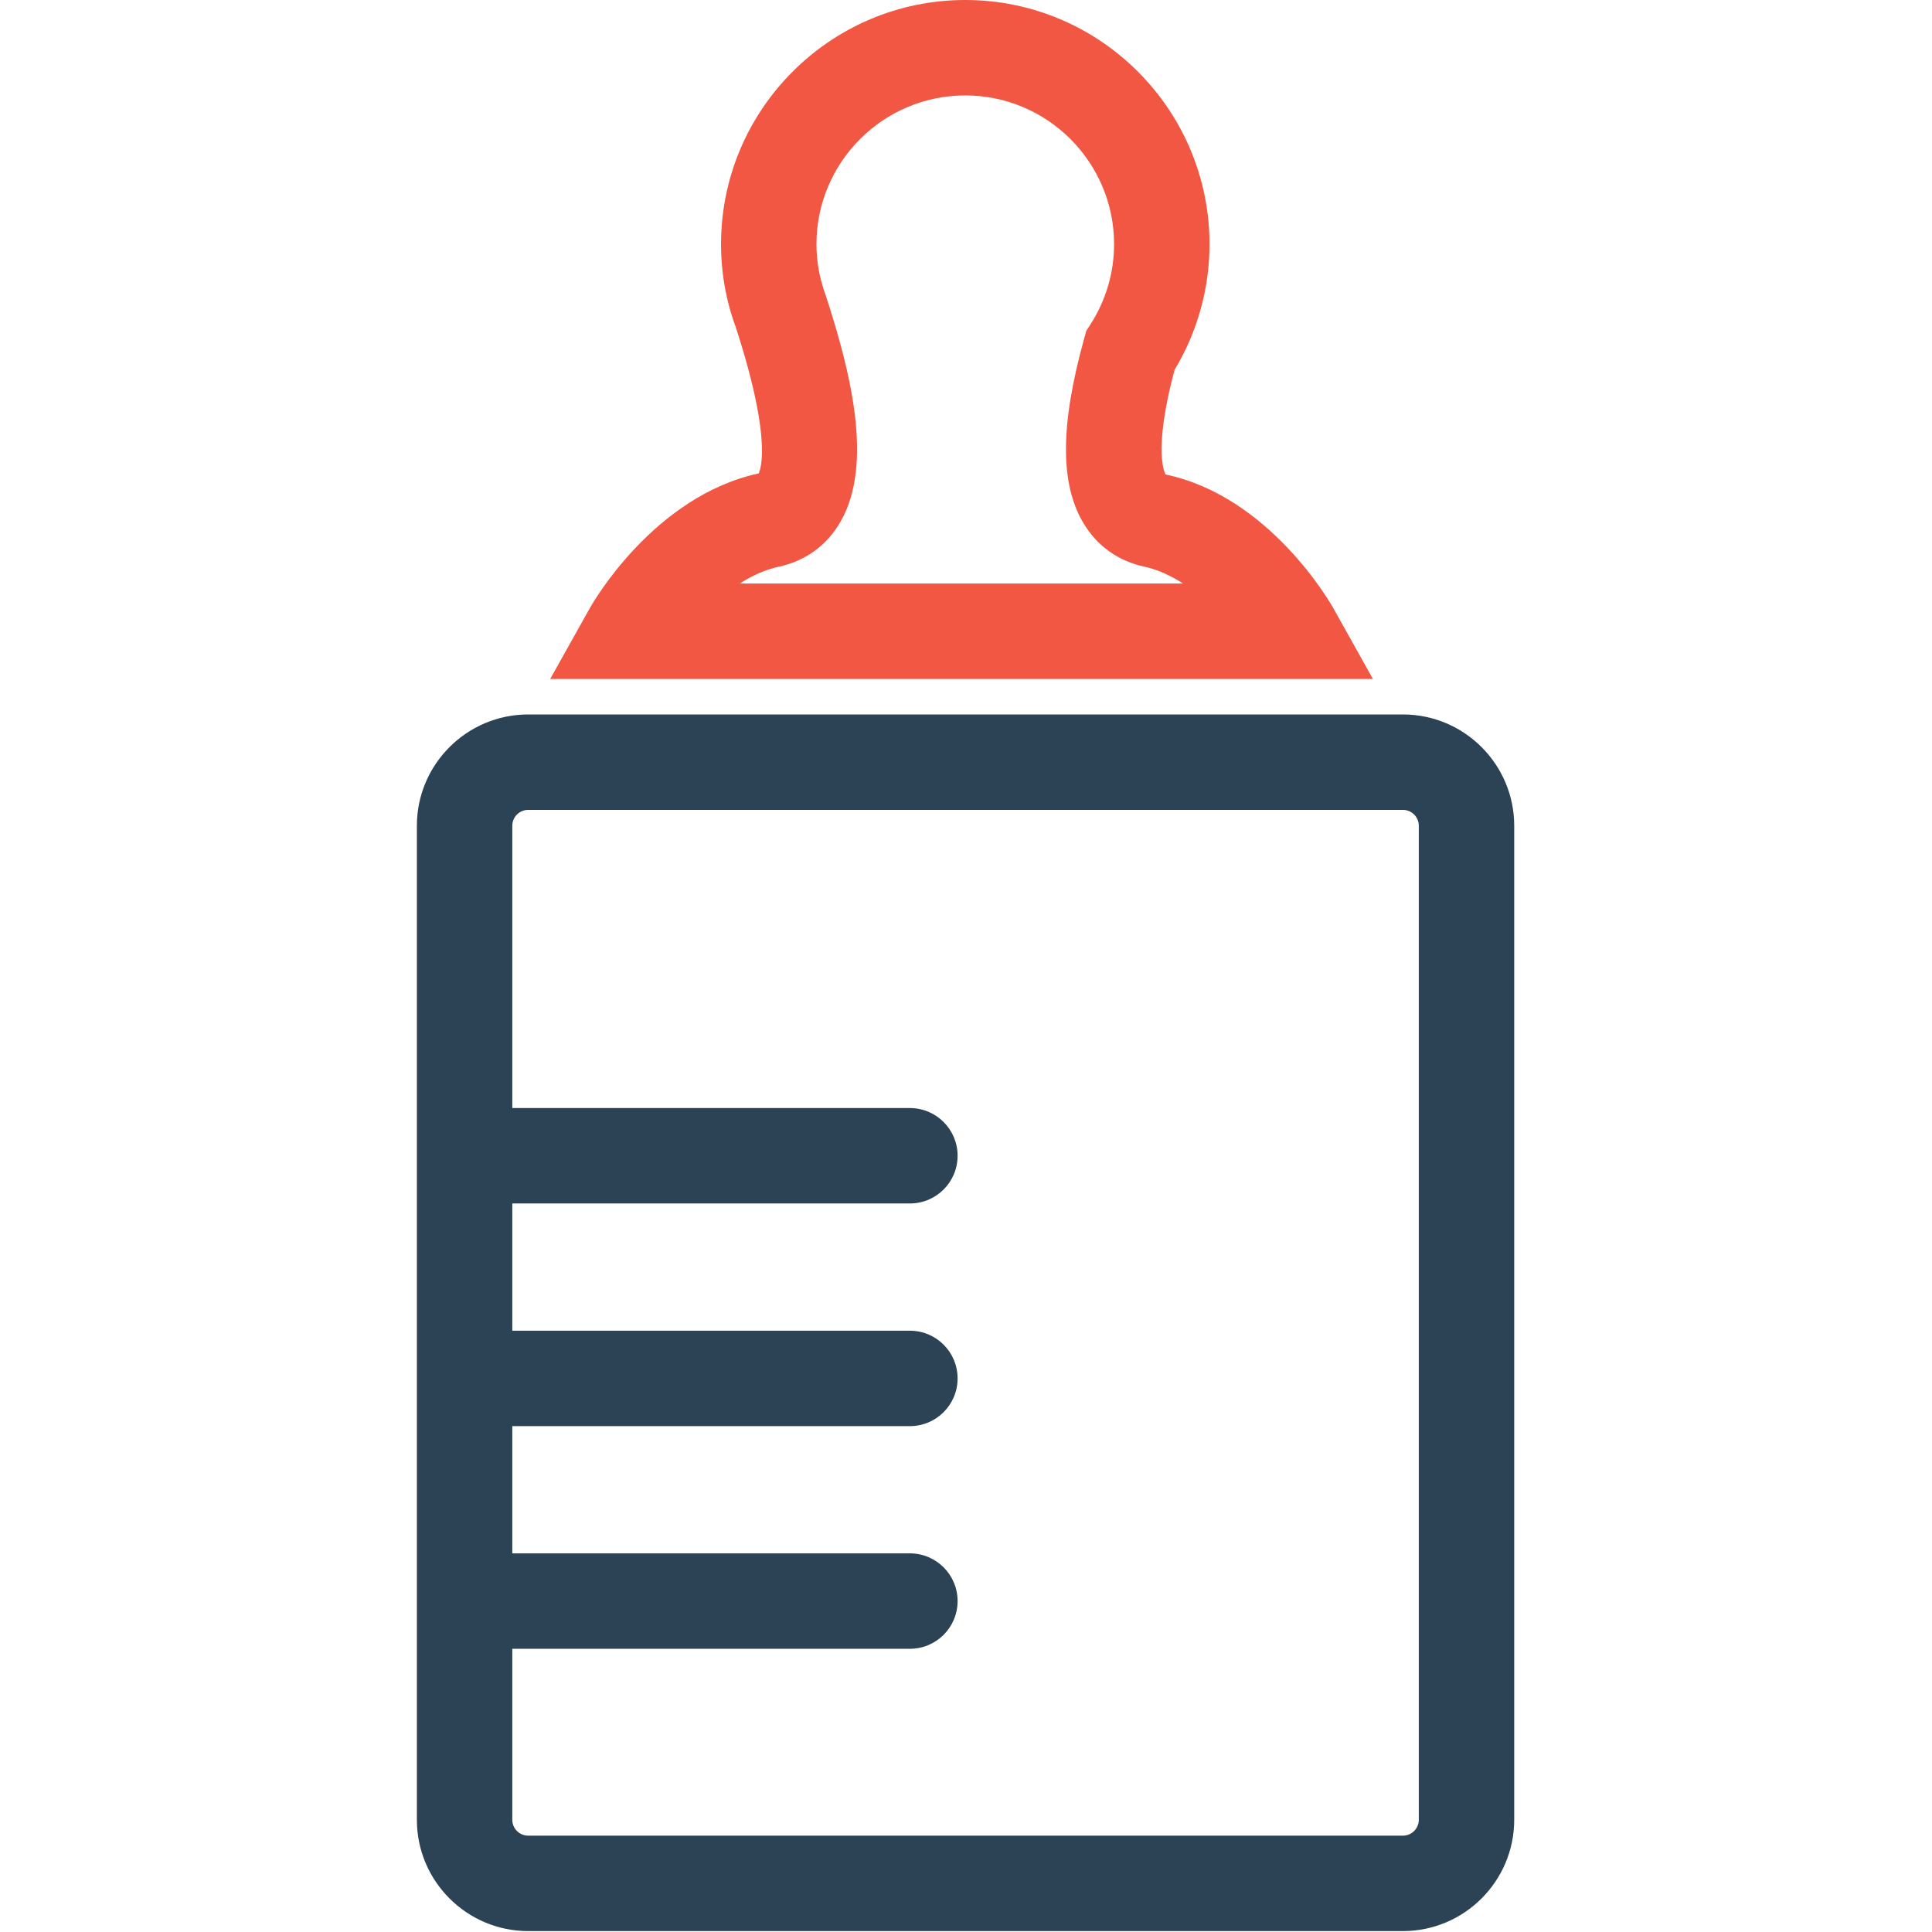
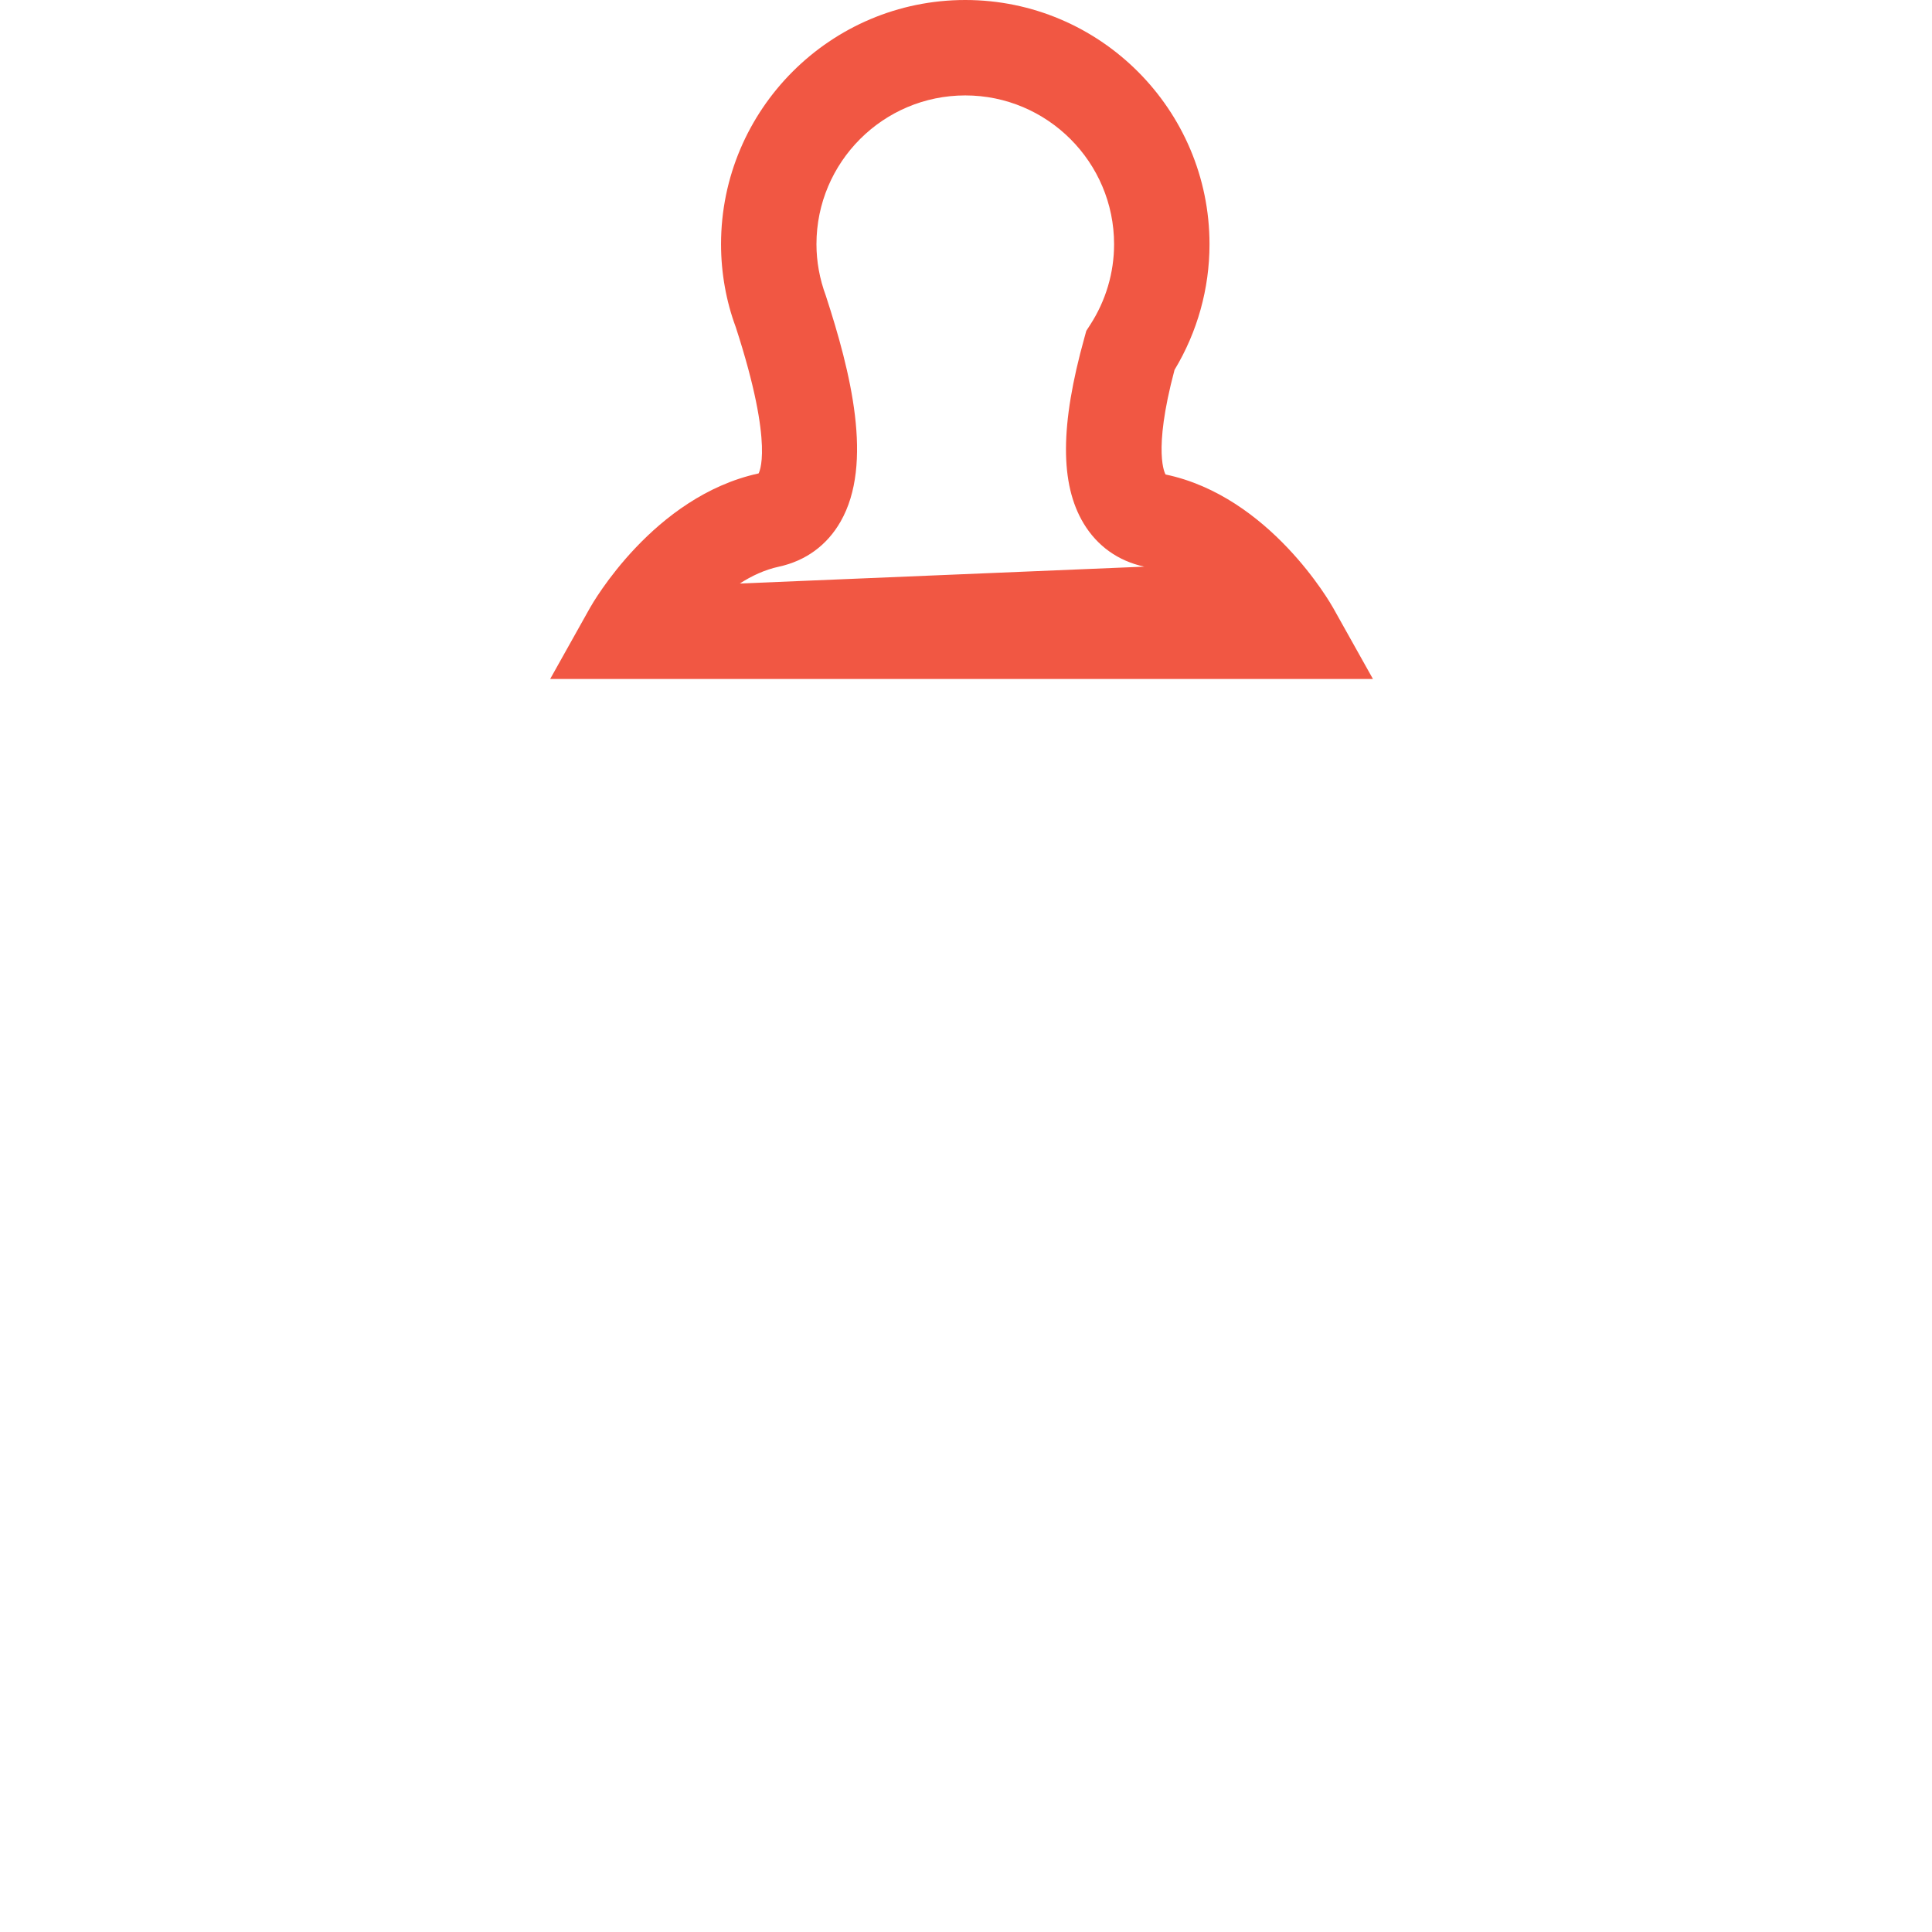
<svg xmlns="http://www.w3.org/2000/svg" width="100%" height="100%" viewBox="0 0 328 328" version="1.1" xml:space="preserve" style="fill-rule:evenodd;clip-rule:evenodd;stroke-linejoin:round;stroke-miterlimit:1.414;">
  <g>
-     <path d="M226.339,103.214C225.906,102.441 215.539,84.251 197.884,80.556C197.863,80.525 195.616,76.981 199.403,62.795C203.295,56.338 205.341,48.986 205.341,41.459C205.34,18.597 186.735,0 163.875,0C141.01,0 122.413,18.597 122.413,41.46C122.413,46.332 123.288,51.166 124.907,55.522C131.625,76.172 128.746,80.373 128.791,80.373C110.948,84.252 100.586,102.442 100.153,103.215L93.403,115.273L233.089,115.273L226.339,103.214ZM125.587,99.072C127.601,97.772 129.832,96.725 132.234,96.206C136.783,95.217 140.4,92.578 142.699,88.564C148.355,78.721 144.389,63.054 140.204,50.208C139.147,47.348 138.612,44.402 138.612,41.46C138.612,27.527 149.947,16.2 163.874,16.2C177.802,16.2 189.14,27.535 189.14,41.46C189.14,46.304 187.743,51.028 185.095,55.128L184.425,56.159L184.098,57.348C179.974,72.148 179.932,82.17 183.982,88.883C186.293,92.711 189.841,95.242 194.26,96.2C196.596,96.709 198.817,97.75 200.847,99.066L125.587,99.066L125.587,99.072Z" style="fill:rgb(241,87,67);fill-rule:nonzero;" />
-     <path d="M89.673,327.845L238.173,327.845C248.593,327.845 257.072,319.37 257.072,308.945L257.072,140.195C257.072,129.772 248.593,121.295 238.173,121.295L89.673,121.295C79.25,121.295 70.773,129.773 70.773,140.195L70.773,308.945C70.772,319.37 79.25,327.845 89.673,327.845ZM86.973,140.194C86.973,138.704 88.183,137.494 89.673,137.494L238.173,137.494C239.66,137.494 240.873,138.704 240.873,140.194L240.873,308.944C240.873,310.436 239.66,311.644 238.173,311.644L89.673,311.644C88.183,311.644 86.973,310.436 86.973,308.944L86.973,279.919L154.473,279.919C158.95,279.919 162.573,276.297 162.573,271.819C162.573,267.341 158.95,263.719 154.473,263.719L86.973,263.719L86.973,242.118L154.473,242.118C158.95,242.118 162.573,238.495 162.573,234.018C162.573,229.54 158.95,225.917 154.473,225.917L86.973,225.917L86.973,204.317L154.473,204.317C158.95,204.317 162.573,200.694 162.573,196.216C162.573,191.739 158.95,188.116 154.473,188.116L86.973,188.116L86.973,140.194Z" style="fill:rgb(44,67,85);fill-rule:nonzero;" />
+     <path d="M226.339,103.214C225.906,102.441 215.539,84.251 197.884,80.556C197.863,80.525 195.616,76.981 199.403,62.795C203.295,56.338 205.341,48.986 205.341,41.459C205.34,18.597 186.735,0 163.875,0C141.01,0 122.413,18.597 122.413,41.46C122.413,46.332 123.288,51.166 124.907,55.522C131.625,76.172 128.746,80.373 128.791,80.373C110.948,84.252 100.586,102.442 100.153,103.215L93.403,115.273L233.089,115.273L226.339,103.214ZM125.587,99.072C127.601,97.772 129.832,96.725 132.234,96.206C136.783,95.217 140.4,92.578 142.699,88.564C148.355,78.721 144.389,63.054 140.204,50.208C139.147,47.348 138.612,44.402 138.612,41.46C138.612,27.527 149.947,16.2 163.874,16.2C177.802,16.2 189.14,27.535 189.14,41.46C189.14,46.304 187.743,51.028 185.095,55.128L184.425,56.159L184.098,57.348C179.974,72.148 179.932,82.17 183.982,88.883C186.293,92.711 189.841,95.242 194.26,96.2L125.587,99.066L125.587,99.072Z" style="fill:rgb(241,87,67);fill-rule:nonzero;" />
  </g>
</svg>